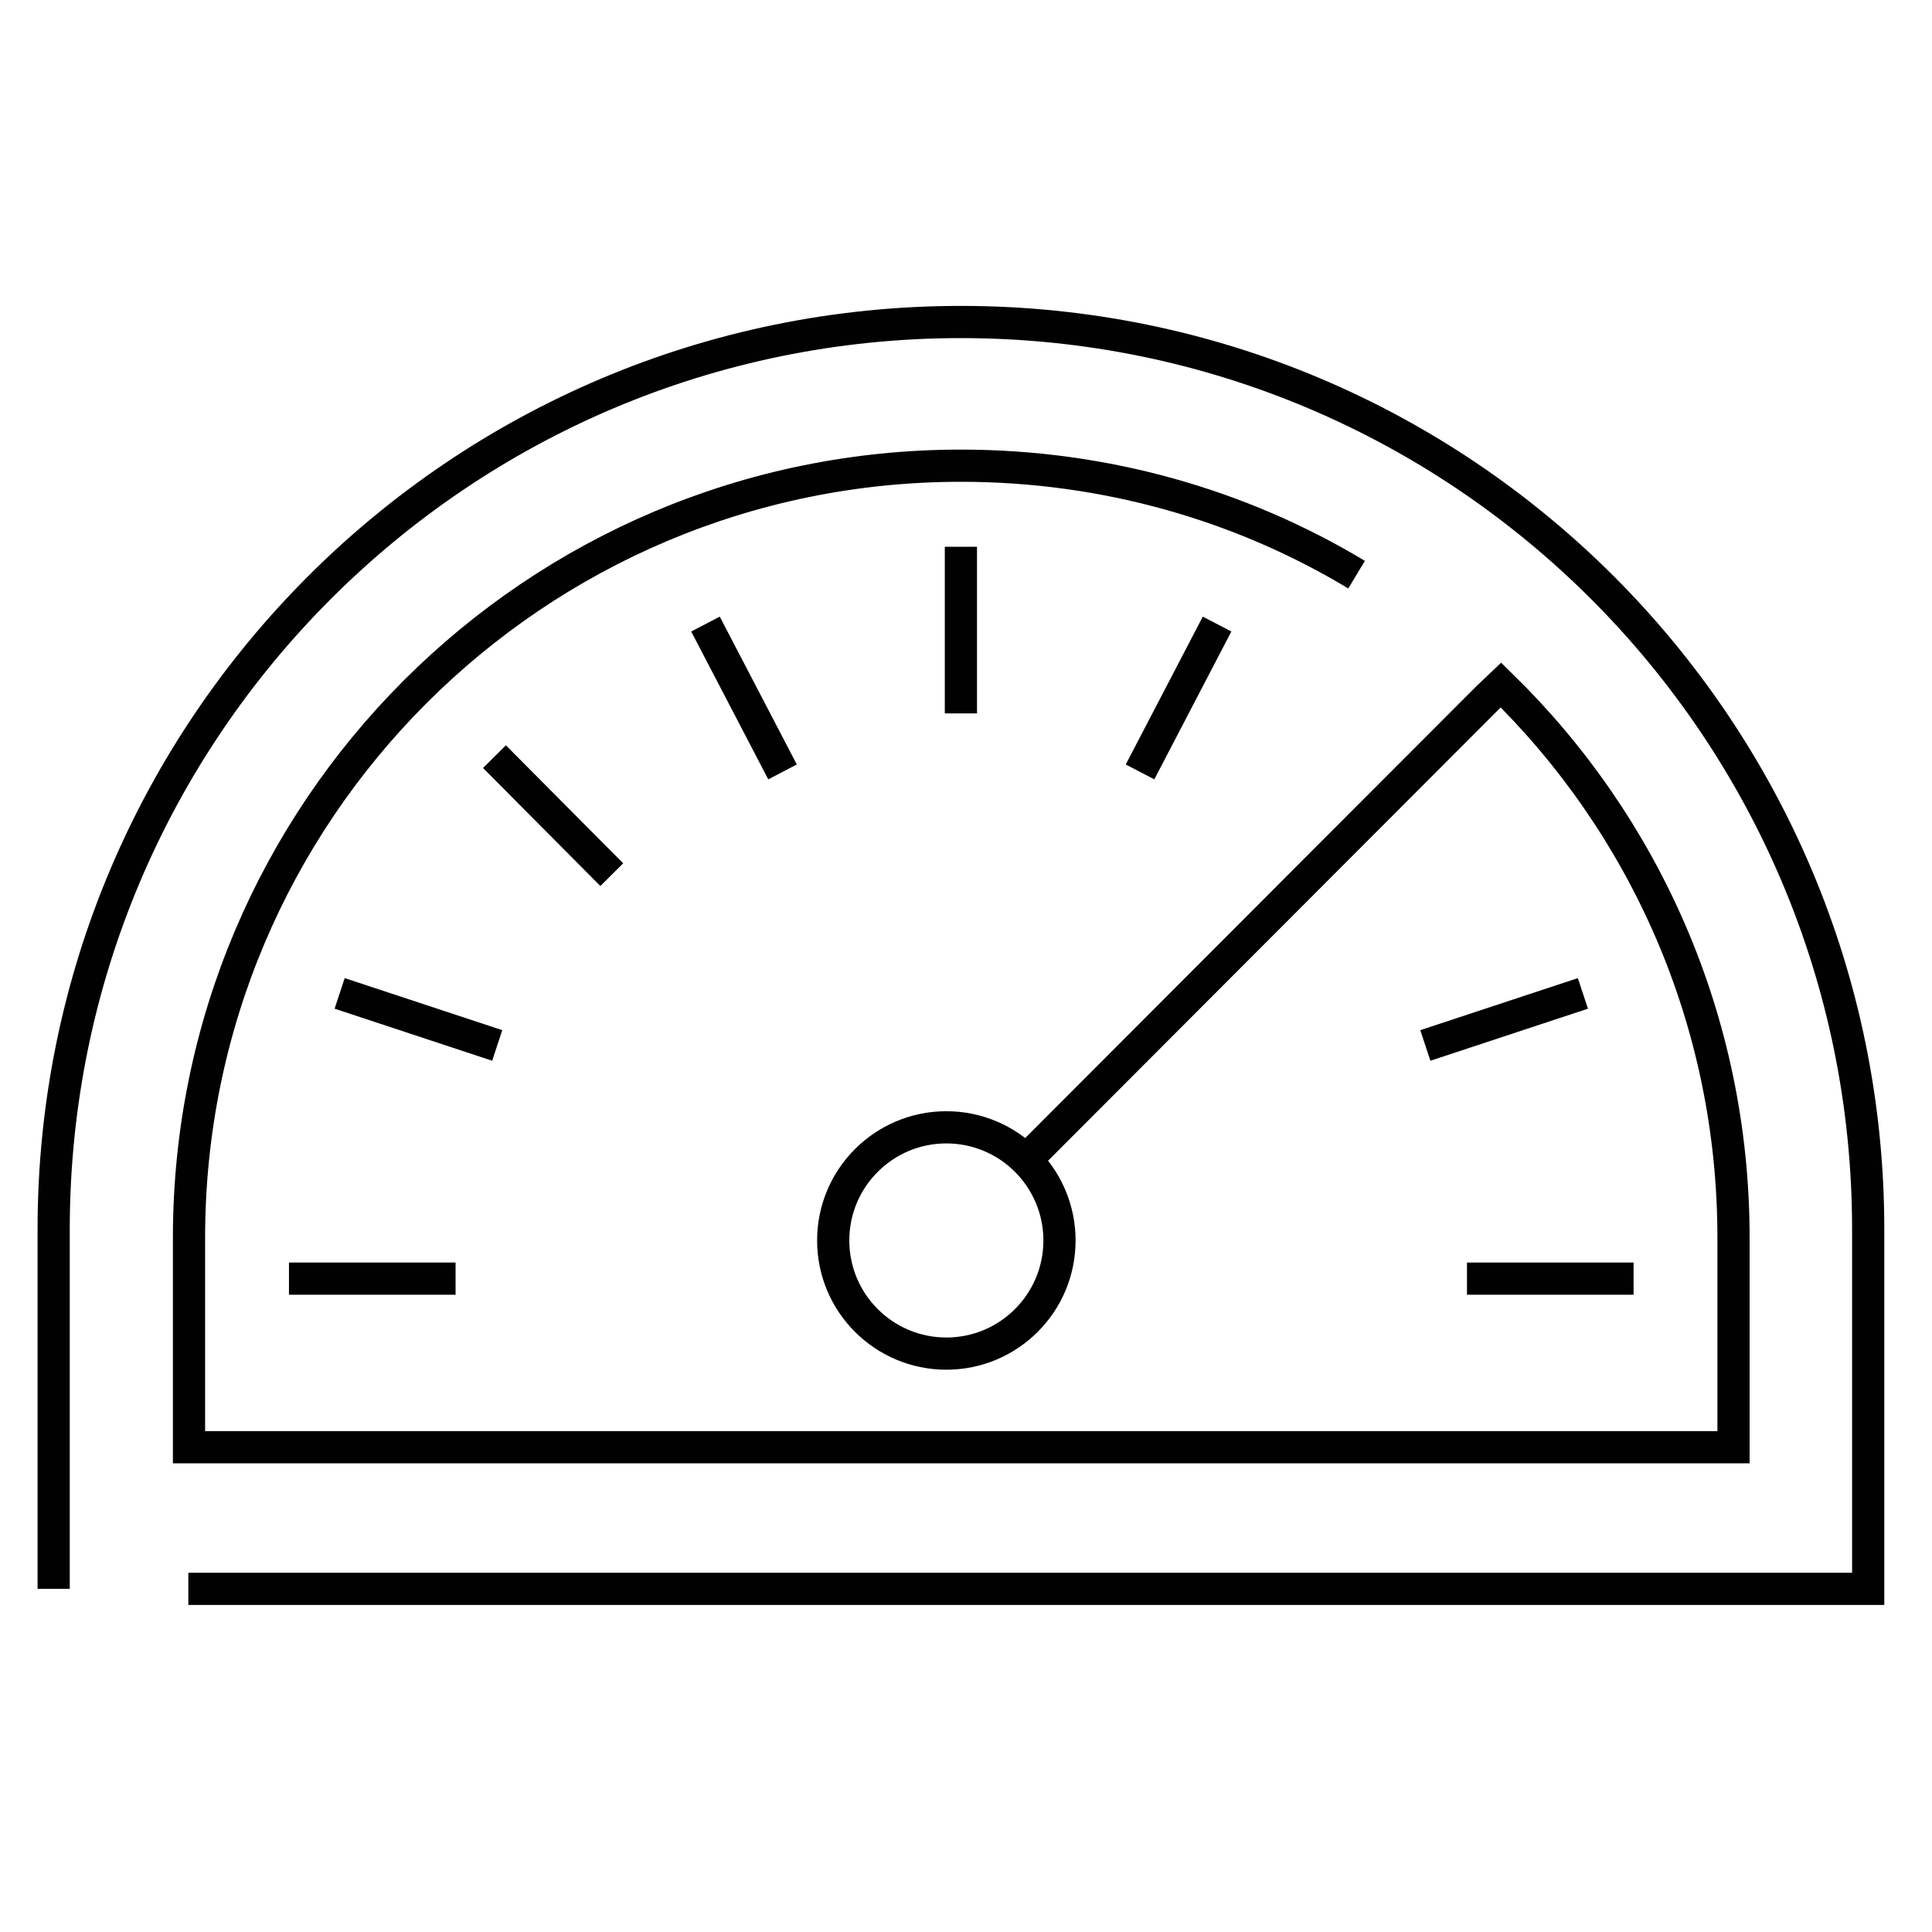
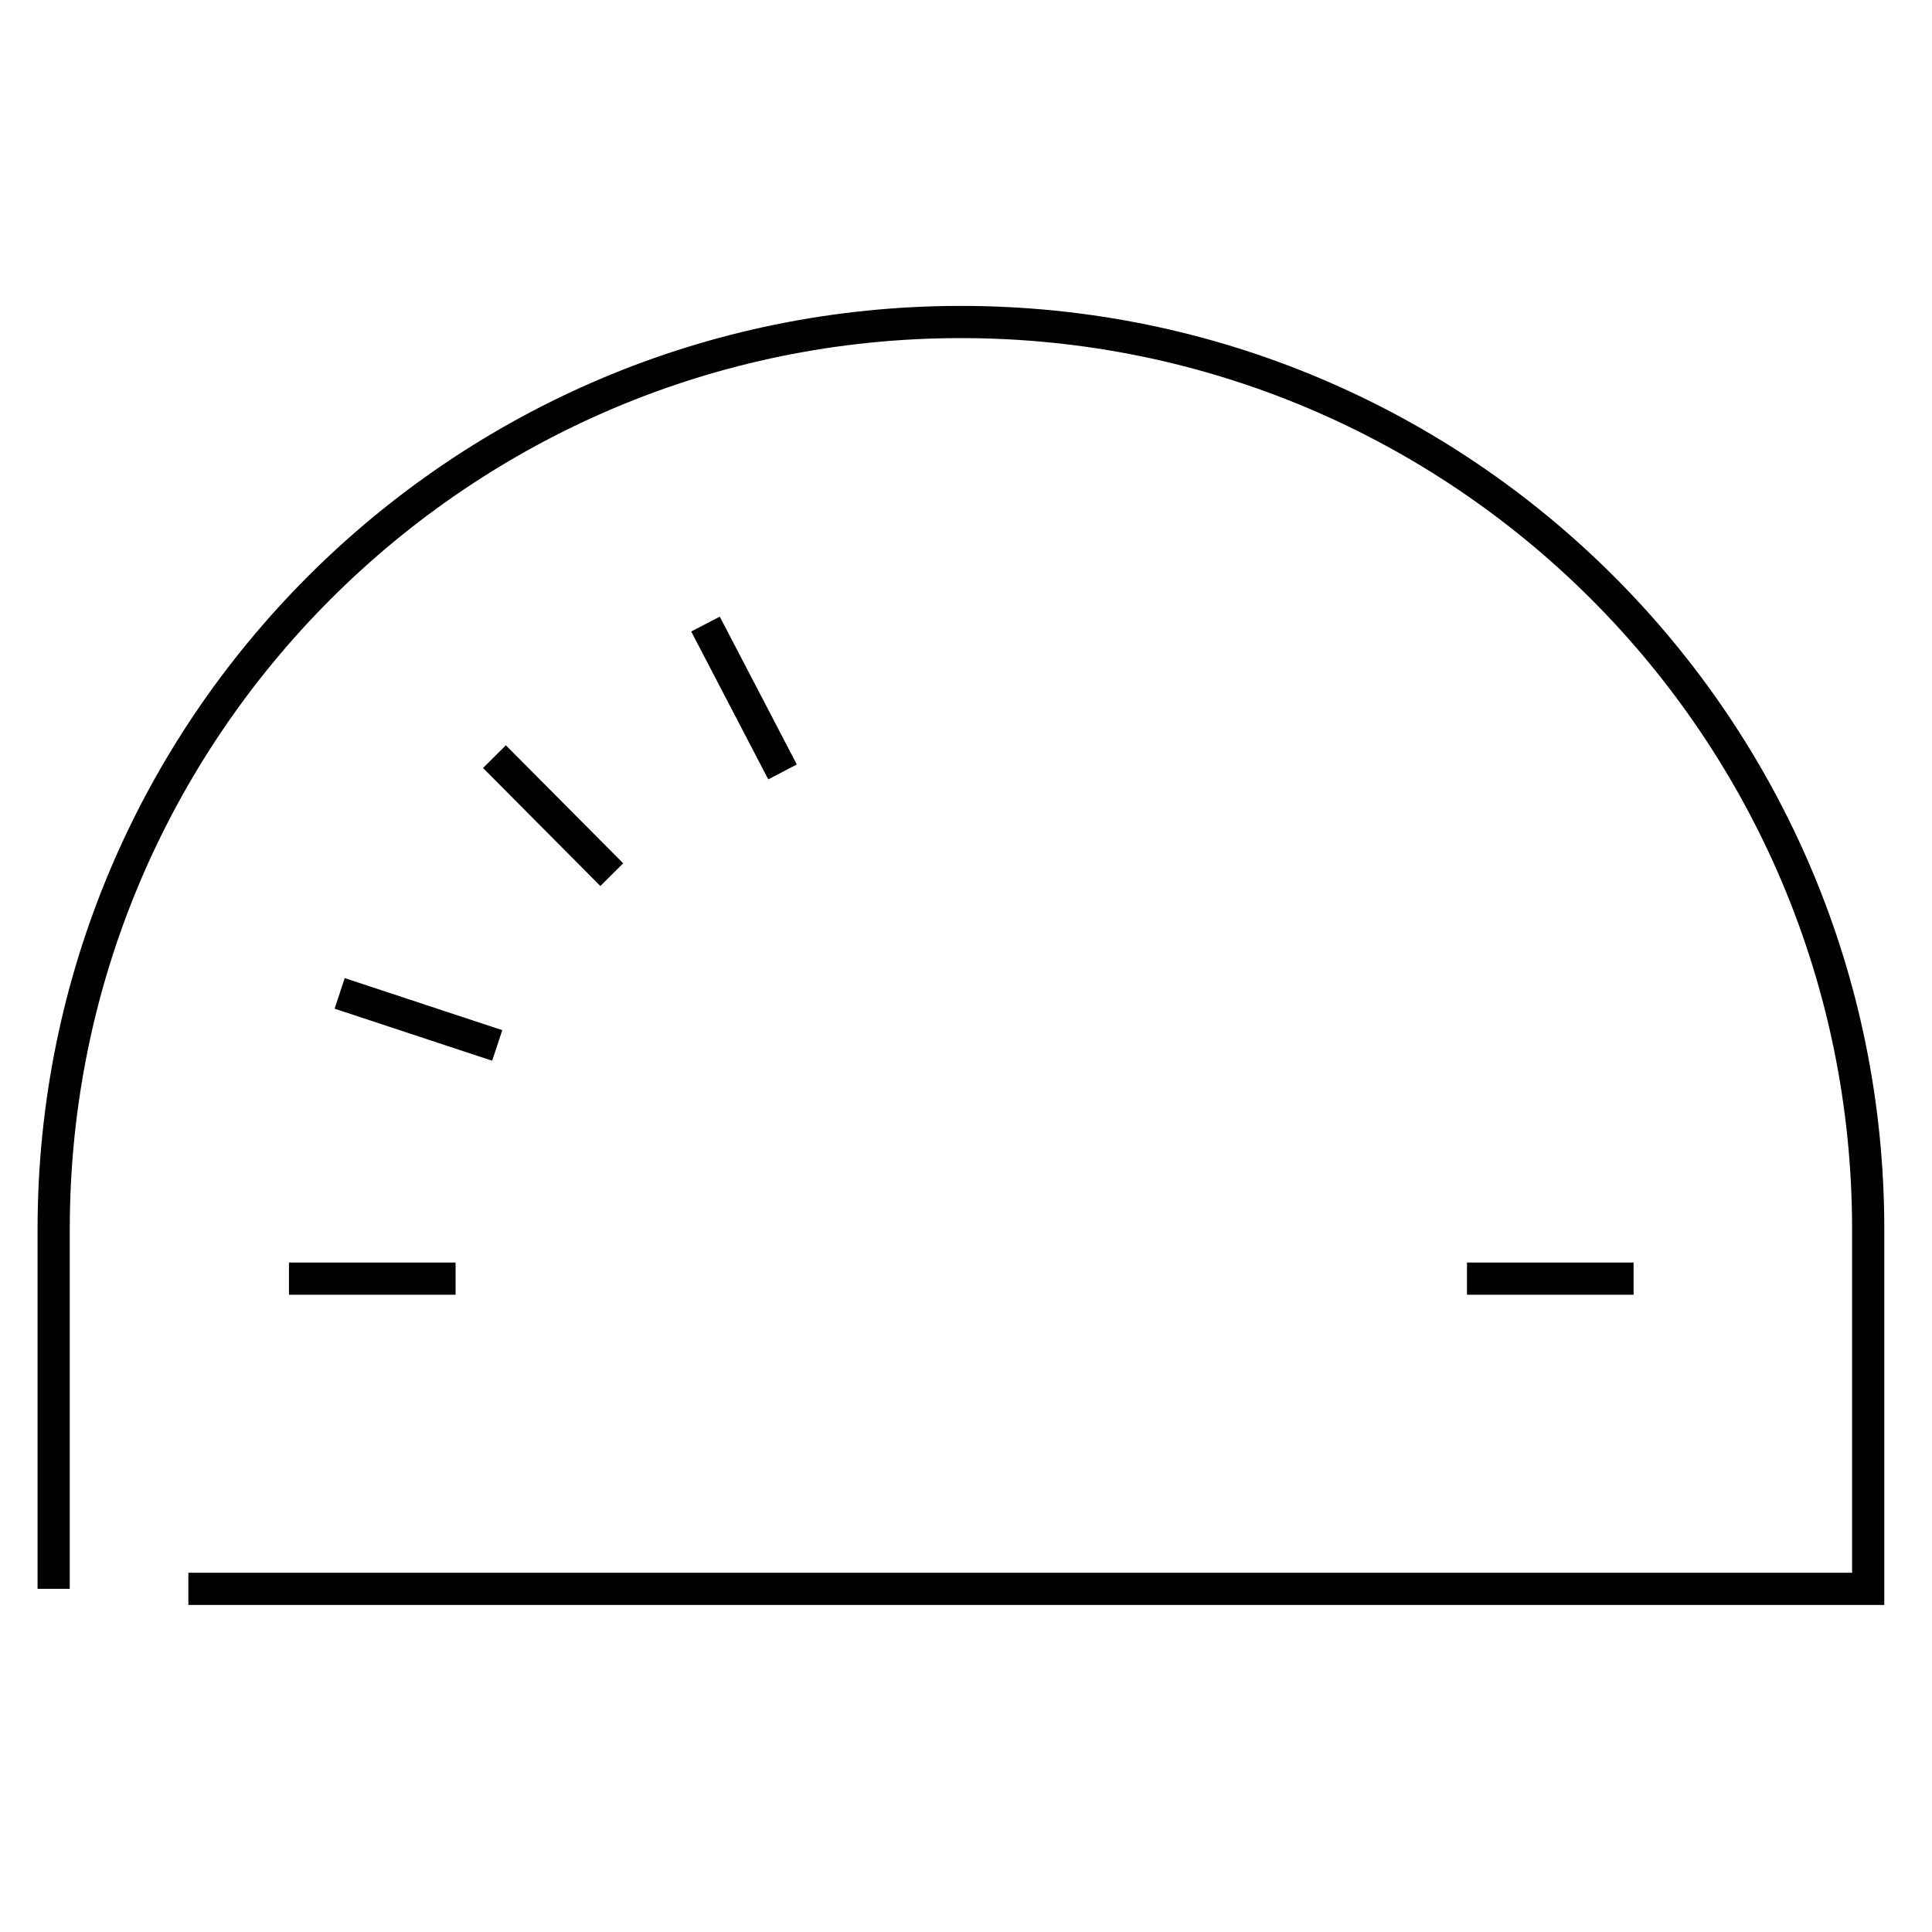
<svg xmlns="http://www.w3.org/2000/svg" width="72" height="72" viewBox="0 0 72 72" fill="none">
  <path d="M2 59.211V45.811C2 27.134 17.134 12 35.811 12C54.489 12 69.622 27.134 69.622 45.811V59.211H7.019" stroke="#010101" stroke-width="1.2" stroke-miterlimit="10" />
-   <path d="M39.484 46.229C39.484 48.557 37.596 50.445 35.268 50.445C32.939 50.445 31.051 48.557 31.051 46.229C31.051 43.901 32.939 42.012 35.268 42.012C37.596 42.012 39.484 43.901 39.484 46.229Z" stroke="#010101" stroke-width="1.2" stroke-miterlimit="10" />
  <path d="M10.769 47.651H16.978" stroke="#010101" stroke-width="1.2" stroke-miterlimit="10" />
-   <path d="M35.81 26.586V20.377" stroke="#010101" stroke-width="1.2" stroke-miterlimit="10" />
  <path d="M22.799 32.596L18.427 28.198" stroke="#010101" stroke-width="1.2" stroke-miterlimit="10" />
  <path d="M29.163 28.767L26.291 23.257" stroke="#010101" stroke-width="1.2" stroke-miterlimit="10" />
  <path d="M18.53 38.961L12.658 37.021" stroke="#010101" stroke-width="1.2" stroke-miterlimit="10" />
  <path d="M60.879 47.651H54.67" stroke="#010101" stroke-width="1.2" stroke-miterlimit="10" />
-   <path d="M38.243 43.224L55.42 26.021L55.937 25.53C61.292 30.755 64.603 38.05 64.603 46.122V53.934H7.044V46.122C7.044 30.238 19.927 17.355 35.811 17.355C41.192 17.355 46.262 18.829 50.556 21.416" stroke="#010101" stroke-width="1.2" stroke-miterlimit="10" />
-   <path d="M42.486 28.767L45.357 23.257" stroke="#010101" stroke-width="1.2" stroke-miterlimit="10" />
-   <path d="M53.118 38.961L58.99 37.021" stroke="#010101" stroke-width="1.2" stroke-miterlimit="10" />
</svg>